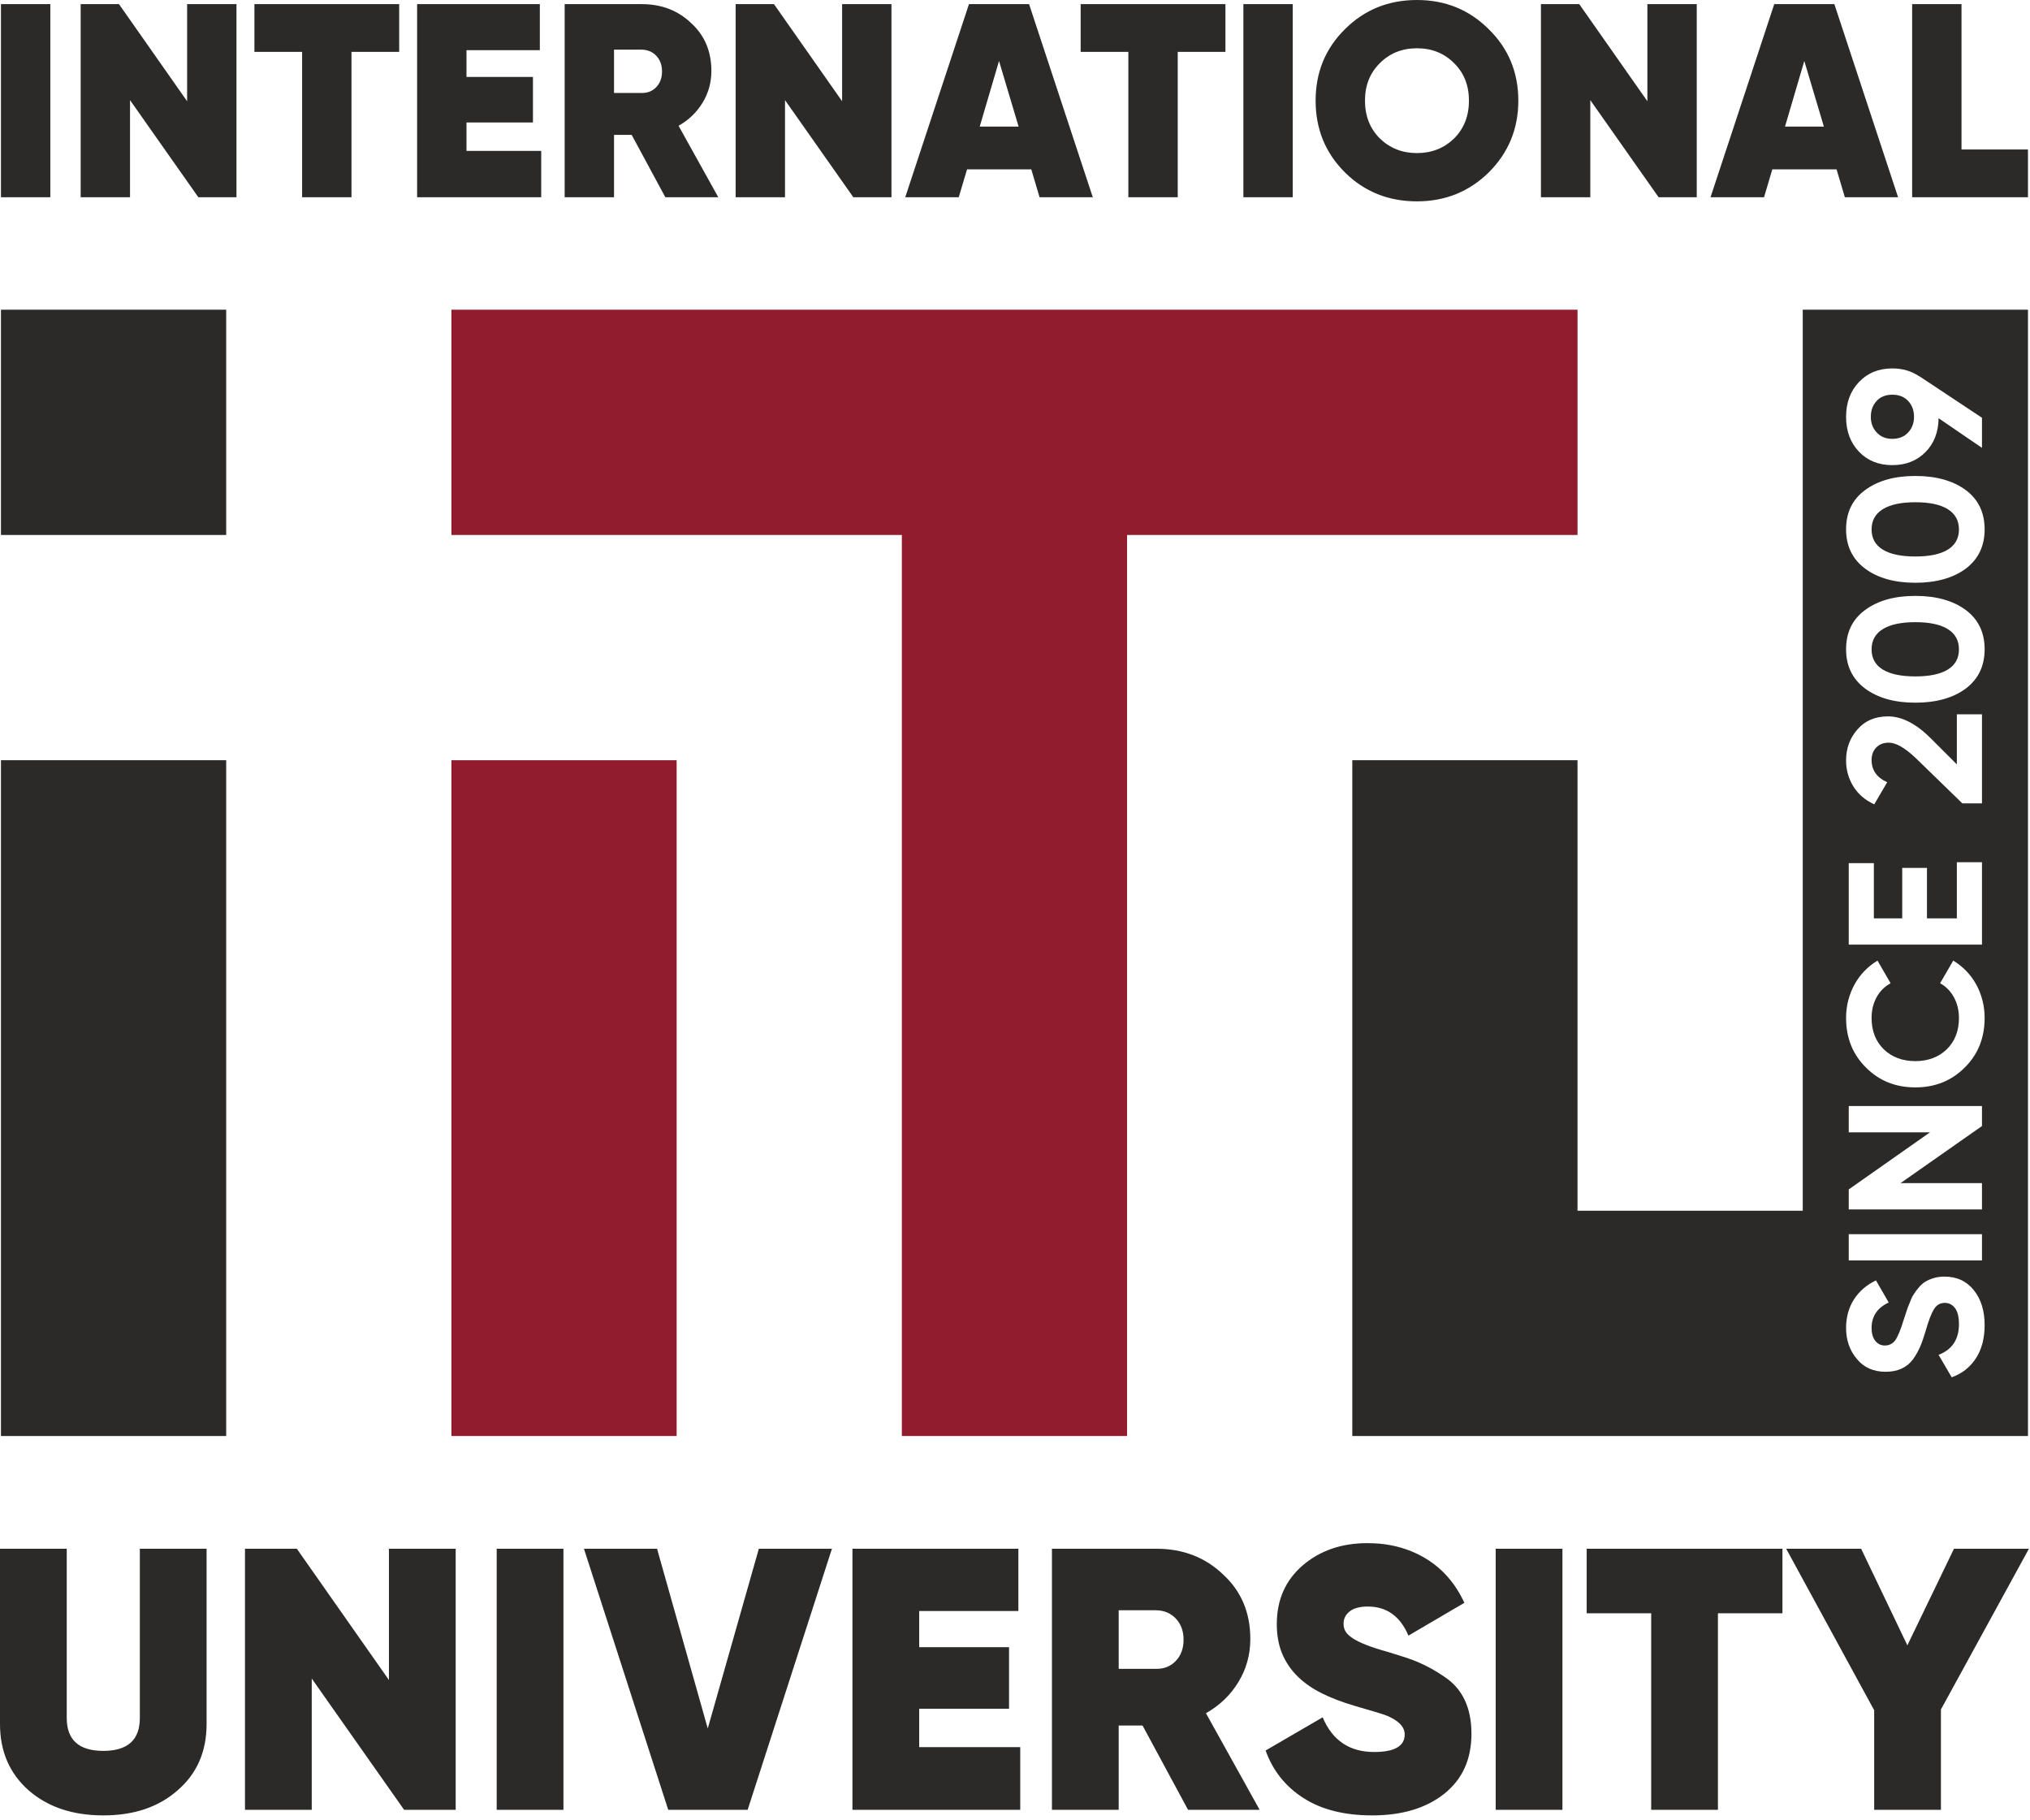
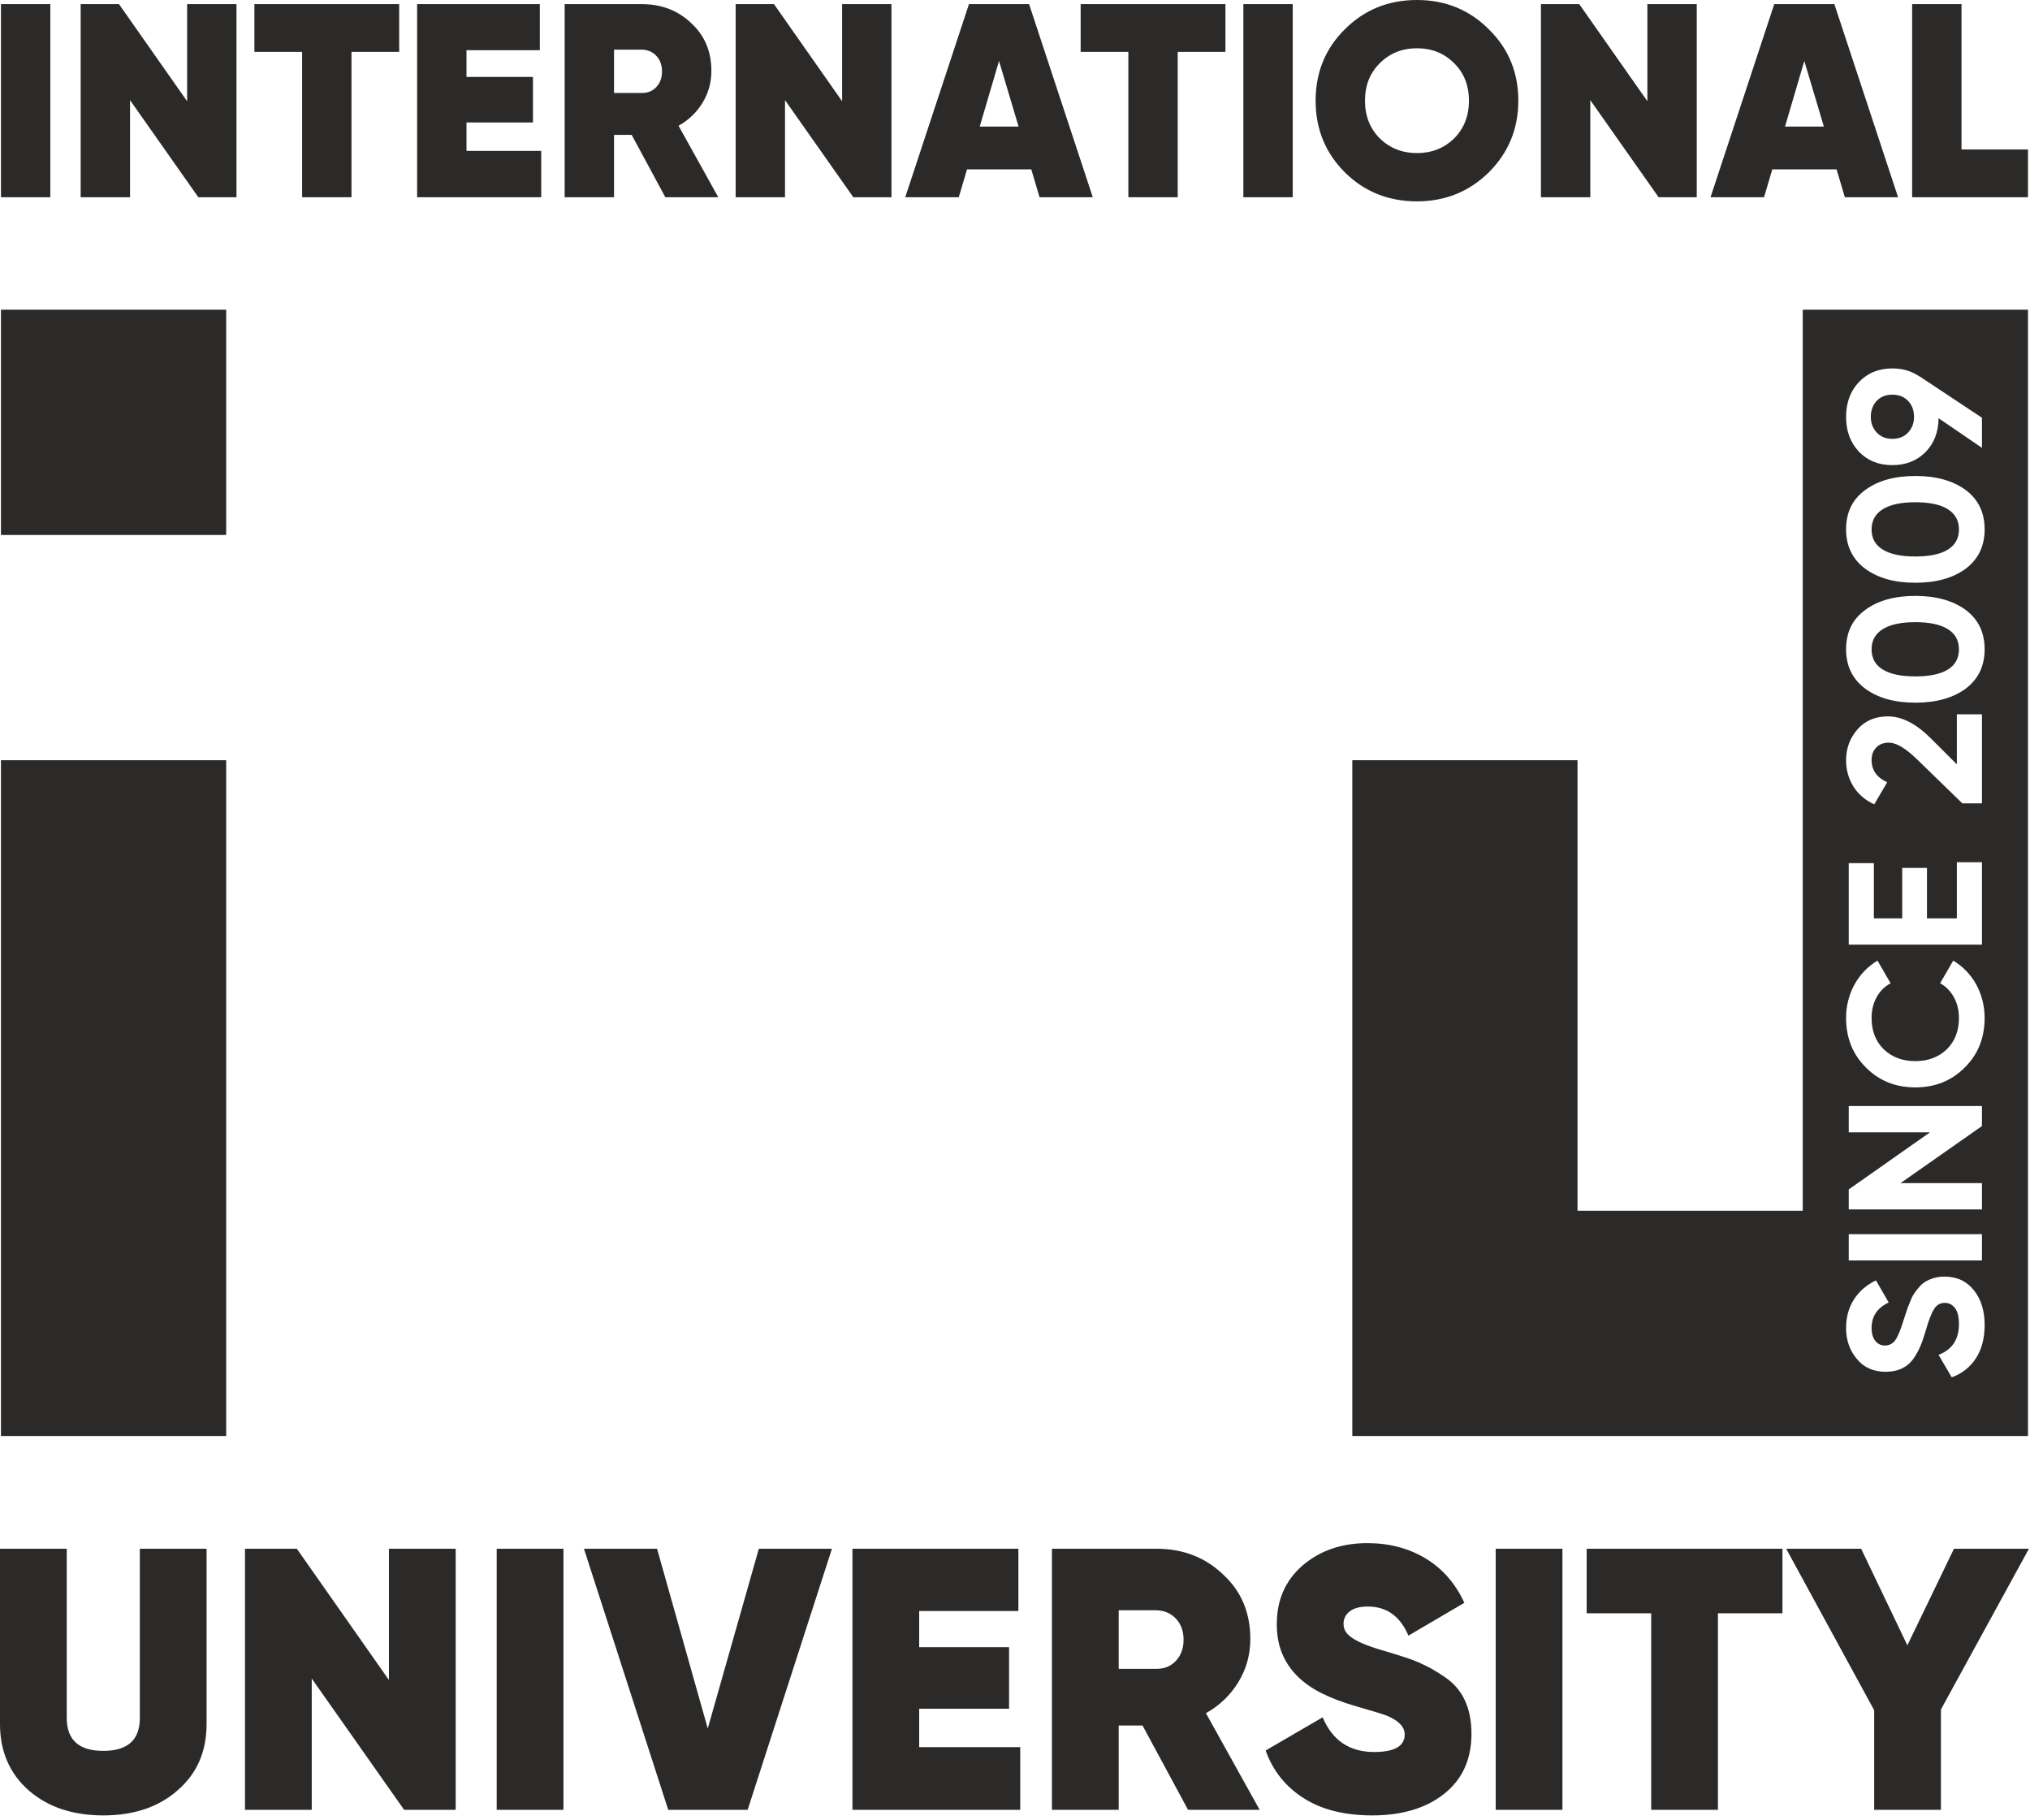
<svg xmlns="http://www.w3.org/2000/svg" width="319" height="286" viewBox="0 0 319 286" fill="none">
  <g clip-path="url(#clip0_7163_26107)">
    <path fill-rule="evenodd" clip-rule="evenodd" d="M247.896 190.229H283.289V48.66H318.681V190.229V225.621H283.289H247.896H212.505V190.229V119.444H247.896V190.229ZM311.871 208.172C311.871 210.265 311.413 212.015 310.496 213.42C309.578 214.826 308.312 215.818 306.697 216.397L304.634 212.868C306.767 212.05 307.834 210.445 307.834 208.052C307.834 206.896 307.624 206.048 307.205 205.51C306.787 204.972 306.258 204.703 305.62 204.703C304.883 204.703 304.315 205.031 303.916 205.689C303.497 206.347 303.048 207.524 302.57 209.218C302.291 210.156 302.012 210.948 301.732 211.596C301.453 212.244 301.085 212.897 300.626 213.555C299.649 214.871 298.213 215.529 296.319 215.529C294.405 215.529 292.9 214.861 291.803 213.525C290.667 212.19 290.098 210.564 290.098 208.65C290.098 206.956 290.507 205.465 291.325 204.179C292.142 202.893 293.298 201.891 294.794 201.173L296.798 204.643C295.003 205.48 294.106 206.816 294.106 208.65C294.106 209.508 294.3 210.181 294.689 210.669C295.078 211.158 295.582 211.402 296.2 211.402C296.858 211.402 297.396 211.133 297.815 210.595C298.233 209.996 298.672 208.939 299.131 207.424L299.609 205.988C299.649 205.829 299.714 205.635 299.803 205.405C299.893 205.176 299.998 204.922 300.117 204.643C300.337 204.045 300.546 203.606 300.746 203.327C300.945 203.008 301.214 202.649 301.553 202.25C301.892 201.851 302.241 201.552 302.6 201.353C302.959 201.134 303.392 200.949 303.901 200.8C304.409 200.65 304.962 200.575 305.561 200.575C307.495 200.575 309.03 201.283 310.166 202.699C311.303 204.114 311.871 205.939 311.871 208.172ZM290.517 198.033V193.906H311.453V198.033H290.517ZM290.517 177.905V173.778H311.453V176.918L298.652 185.89H311.453V190.018H290.517V186.877L303.288 177.905H290.517ZM311.871 159.93C311.871 163.081 310.824 165.683 308.731 167.741C306.658 169.81 304.075 170.847 300.985 170.847C297.874 170.847 295.292 169.81 293.239 167.741C291.145 165.683 290.098 163.081 290.098 159.93C290.098 158.973 290.213 158.051 290.442 157.164C290.672 156.277 291 155.444 291.429 154.667C291.858 153.889 292.376 153.186 292.984 152.558C293.592 151.93 294.275 151.387 295.033 150.928L297.097 154.487C296.14 155.006 295.402 155.743 294.883 156.7C294.365 157.657 294.106 158.734 294.106 159.93C294.106 161.964 294.744 163.609 296.02 164.865C297.316 166.102 298.971 166.72 300.985 166.72C302.978 166.72 304.624 166.102 305.92 164.865C307.196 163.609 307.834 161.964 307.834 159.93C307.834 158.734 307.569 157.652 307.041 156.685C306.513 155.718 305.79 154.986 304.873 154.487L306.936 150.928C307.694 151.387 308.377 151.93 308.985 152.558C309.593 153.186 310.112 153.889 310.541 154.667C310.969 155.444 311.298 156.277 311.527 157.164C311.756 158.051 311.871 158.973 311.871 159.93ZM307.505 144.288V135.466H311.453V148.416H290.517V135.615H294.465V144.288H298.921V136.363H302.809V144.288H307.505ZM311.453 126.224H308.372L301.015 119.076C299.32 117.481 297.924 116.683 296.828 116.683C295.99 116.683 295.327 116.938 294.839 117.446C294.35 117.955 294.106 118.608 294.106 119.405C294.106 121 294.924 122.167 296.559 122.905L294.525 126.374C293.089 125.716 291.993 124.774 291.235 123.547C290.477 122.321 290.098 120.96 290.098 119.465C290.098 117.571 290.697 115.946 291.898 114.59C293.074 113.234 294.674 112.556 296.688 112.556C298.866 112.556 301.105 113.703 303.402 115.996L307.505 120.093V112.227H311.453V126.224ZM311.871 102.014C311.871 104.631 310.884 106.689 308.91 108.185C306.897 109.665 304.255 110.403 300.985 110.403C297.715 110.403 295.083 109.665 293.089 108.185C291.095 106.689 290.098 104.631 290.098 102.014C290.098 99.357 291.095 97.298 293.089 95.843C295.083 94.362 297.715 93.625 300.985 93.625C304.255 93.625 306.897 94.362 308.91 95.843C310.884 97.318 311.871 99.377 311.871 102.014ZM300.985 97.752C298.752 97.752 297.047 98.116 295.87 98.843C294.694 99.571 294.106 100.633 294.106 102.029C294.106 103.424 294.694 104.481 295.87 105.199C297.047 105.917 298.752 106.275 300.985 106.275C303.218 106.275 304.918 105.917 306.084 105.199C307.25 104.481 307.834 103.424 307.834 102.029C307.834 100.633 307.25 99.571 306.084 98.843C304.918 98.116 303.218 97.752 300.985 97.752ZM311.871 83.172C311.871 85.788 310.884 87.847 308.91 89.343C306.897 90.823 304.255 91.561 300.985 91.561C297.715 91.561 295.083 90.823 293.089 89.343C291.095 87.847 290.098 85.788 290.098 83.172C290.098 80.515 291.095 78.456 293.089 77.001C295.083 75.52 297.715 74.782 300.985 74.782C304.255 74.782 306.897 75.52 308.91 77.001C310.884 78.476 311.871 80.535 311.871 83.172ZM300.985 78.91C298.752 78.91 297.047 79.274 295.87 80.002C294.694 80.729 294.106 81.791 294.106 83.187C294.106 84.582 294.694 85.639 295.87 86.357C297.047 87.075 298.752 87.434 300.985 87.434C303.218 87.434 304.918 87.075 306.084 86.357C307.25 85.639 307.834 84.582 307.834 83.187C307.834 81.791 307.25 80.729 306.084 80.002C304.918 79.274 303.218 78.91 300.985 78.91ZM297.366 57.885C298.981 57.885 300.397 58.303 301.613 59.141V59.111L311.453 65.636V70.366L304.634 65.706C304.614 67.884 303.926 69.663 302.57 71.039C301.214 72.4 299.479 73.078 297.366 73.078C295.213 73.078 293.468 72.38 292.132 70.979C290.776 69.564 290.098 67.734 290.098 65.496C290.098 63.258 290.776 61.429 292.132 60.013C293.488 58.593 295.232 57.885 297.366 57.885ZM297.366 68.951C298.403 68.951 299.23 68.617 299.848 67.954C300.466 67.286 300.775 66.468 300.775 65.496C300.775 64.484 300.466 63.652 299.848 62.994C299.23 62.341 298.403 62.012 297.366 62.012C296.329 62.012 295.507 62.341 294.899 62.994C294.291 63.652 293.986 64.484 293.986 65.496C293.986 66.468 294.295 67.286 294.913 67.954C295.532 68.617 296.349 68.951 297.366 68.951ZM0.151 48.66H35.544V84.052H0.151V48.66ZM0.151 119.444H35.544V225.621H0.151V119.444Z" fill="#2B2A29" />
    <path d="M0.151 0.65H7.908V30.986H0.151V0.65ZM29.404 0.65H37.161V30.986H31.166L20.433 15.732V30.986H12.676V0.65H18.699L29.404 15.905V0.65ZM62.73 0.65V8.148H55.233V30.986H47.476V8.148H39.978V0.65H62.73ZM73.305 23.706H85.049V30.986H65.547V0.65H84.832V7.888H73.305V12.091H83.749V19.242H73.305V23.706ZM104.551 30.986L99.264 21.192H96.49V30.986H88.733V0.65H100.867C103.958 0.65 106.544 1.647 108.625 3.64C110.734 5.576 111.788 8.075 111.788 11.137C111.788 12.958 111.326 14.626 110.401 16.143C109.477 17.66 108.22 18.866 106.631 19.762L112.872 30.986H104.551ZM96.49 7.801V14.604H100.781C101.734 14.634 102.514 14.33 103.12 13.695C103.727 13.059 104.031 12.236 104.031 11.224C104.031 10.213 103.727 9.39 103.12 8.754C102.514 8.118 101.734 7.801 100.781 7.801H96.49ZM132.33 0.65H140.087V30.986H134.092L123.359 15.732V30.986H115.602V0.65H121.626L132.33 15.905V0.65ZM163.359 30.986L162.059 26.609H151.962L150.662 30.986H142.254L152.265 0.65H161.713L171.723 30.986H163.359ZM153.955 19.892H160.066L156.989 9.578L153.955 19.892ZM192.569 0.65V8.148H185.071V30.986H177.314V8.148H169.817V0.65H192.569ZM195.386 0.65H203.143V30.986H195.386V0.65ZM233.949 27.086C230.857 30.119 227.094 31.636 222.666 31.636C218.181 31.636 214.403 30.119 211.341 27.086C208.271 24.023 206.74 20.267 206.74 15.818C206.74 11.369 208.271 7.627 211.341 4.594C214.403 1.531 218.181 0 222.666 0C227.123 0 230.886 1.531 233.949 4.594C237.047 7.627 238.593 11.369 238.593 15.818C238.593 20.239 237.047 23.994 233.949 27.086ZM216.831 21.755C218.419 23.286 220.362 24.052 222.666 24.052C224.97 24.052 226.914 23.286 228.502 21.755C230.055 20.195 230.836 18.216 230.836 15.818C230.836 13.42 230.055 11.455 228.502 9.924C226.942 8.364 225 7.584 222.666 7.584C220.333 7.584 218.39 8.364 216.831 9.924C215.277 11.455 214.497 13.42 214.497 15.818C214.497 18.216 215.277 20.195 216.831 21.755ZM258.875 0.65H266.632V30.986H260.637L249.904 15.732V30.986H242.147V0.65H248.17L258.875 15.905V0.65ZM289.904 30.986L288.604 26.609H278.506L277.206 30.986H268.799L278.81 0.65H288.258L298.268 30.986H289.904ZM280.5 19.892H286.61L283.534 9.578L280.5 19.892ZM308.236 23.489H318.68V30.986H300.479V0.65H308.236V23.489Z" fill="#2B2A29" />
-     <path fill-rule="evenodd" clip-rule="evenodd" d="M70.936 119.444H106.328V225.621H70.936V119.444ZM141.72 48.66H177.112H247.896V84.052H177.112V225.621H141.72V84.052H70.936V48.66H141.72Z" fill="#911C2D" />
    <path d="M0 243.331H10.489V269.925C10.489 273.372 12.403 275.091 16.232 275.091C20.06 275.091 21.974 273.372 21.974 269.925V243.331H32.463V270.872C32.463 275.209 30.94 278.685 27.893 281.303C24.923 283.92 21.037 285.229 16.232 285.229C11.427 285.229 7.52 283.92 4.512 281.303C1.504 278.646 0 275.17 0 270.872V243.331ZM61.118 243.331H71.607V284.35H63.501L48.988 263.723V284.35H38.499V243.331H46.644L61.118 263.958V243.331ZM78.052 243.331H88.541V284.35H78.052V243.331ZM105.008 284.35L91.764 243.331H103.249L111.219 271.575L119.247 243.331H130.732L117.489 284.35H105.008ZM144.444 274.505H160.324V284.35H133.955V243.331H160.031V253.117H144.444V258.801H158.566V268.47H144.444V274.505ZM186.693 284.35L179.544 271.107H175.794V284.35H165.305V243.331H181.712C185.893 243.331 189.389 244.679 192.201 247.375C195.054 249.992 196.479 253.371 196.479 257.512C196.479 259.973 195.854 262.229 194.604 264.28C193.354 266.331 191.655 267.962 189.506 269.173L197.944 284.35H186.693ZM175.794 253V262.2H181.595C182.885 262.239 183.939 261.829 184.76 260.969C185.58 260.11 185.99 258.996 185.99 257.629C185.99 256.262 185.58 255.148 184.76 254.289C183.939 253.43 182.885 253 181.595 253H175.794ZM215.641 285.229C211.265 285.229 207.662 284.321 204.829 282.504C201.997 280.687 200.015 278.197 198.882 275.033L207.847 269.817C209.371 273.451 212.066 275.267 215.934 275.267C219.137 275.267 220.739 274.349 220.739 272.513C220.739 271.341 219.821 270.364 217.985 269.583C217.594 269.427 216.969 269.222 216.11 268.968C215.25 268.714 214.156 268.391 212.828 268.001C210.953 267.454 209.263 266.81 207.759 266.067C206.255 265.325 204.976 264.436 203.921 263.401C202.867 262.366 202.056 261.174 201.489 259.827C200.923 258.479 200.64 256.926 200.64 255.168C200.64 251.379 201.987 248.312 204.683 245.968C207.417 243.624 210.816 242.452 214.879 242.452C218.317 242.452 221.364 243.253 224.02 244.855C226.677 246.457 228.708 248.781 230.115 251.828L221.325 256.984C220.036 253.937 217.906 252.414 214.938 252.414C213.687 252.414 212.74 252.668 212.096 253.176C211.451 253.683 211.129 254.328 211.129 255.109C211.129 255.578 211.236 255.989 211.451 256.34C211.666 256.692 212.037 257.043 212.564 257.395C213.092 257.746 213.805 258.098 214.703 258.449C215.602 258.801 216.754 259.172 218.16 259.563C219.176 259.875 220.075 260.158 220.856 260.412C221.637 260.666 222.341 260.93 222.966 261.204C223.59 261.477 224.225 261.79 224.87 262.141C225.515 262.493 226.208 262.922 226.95 263.43C229.802 265.305 231.228 268.294 231.228 272.396C231.228 276.42 229.802 279.564 226.95 281.83C224.098 284.096 220.329 285.229 215.641 285.229ZM235.037 243.331H245.526V284.35H235.037V243.331ZM280.099 243.331V253.469H269.961V284.35H259.472V253.469H249.335V243.331H280.099ZM318.832 243.331L305.003 268.587V284.35H294.514V268.704L280.685 243.331H292.463L299.729 258.508L307.054 243.331H318.832Z" fill="#2B2A29" />
  </g>
  <defs>
    <clipPath id="clip0_7163_26107">
      <rect width="318.832" height="285.229" fill="white" />
    </clipPath>
  </defs>
</svg>